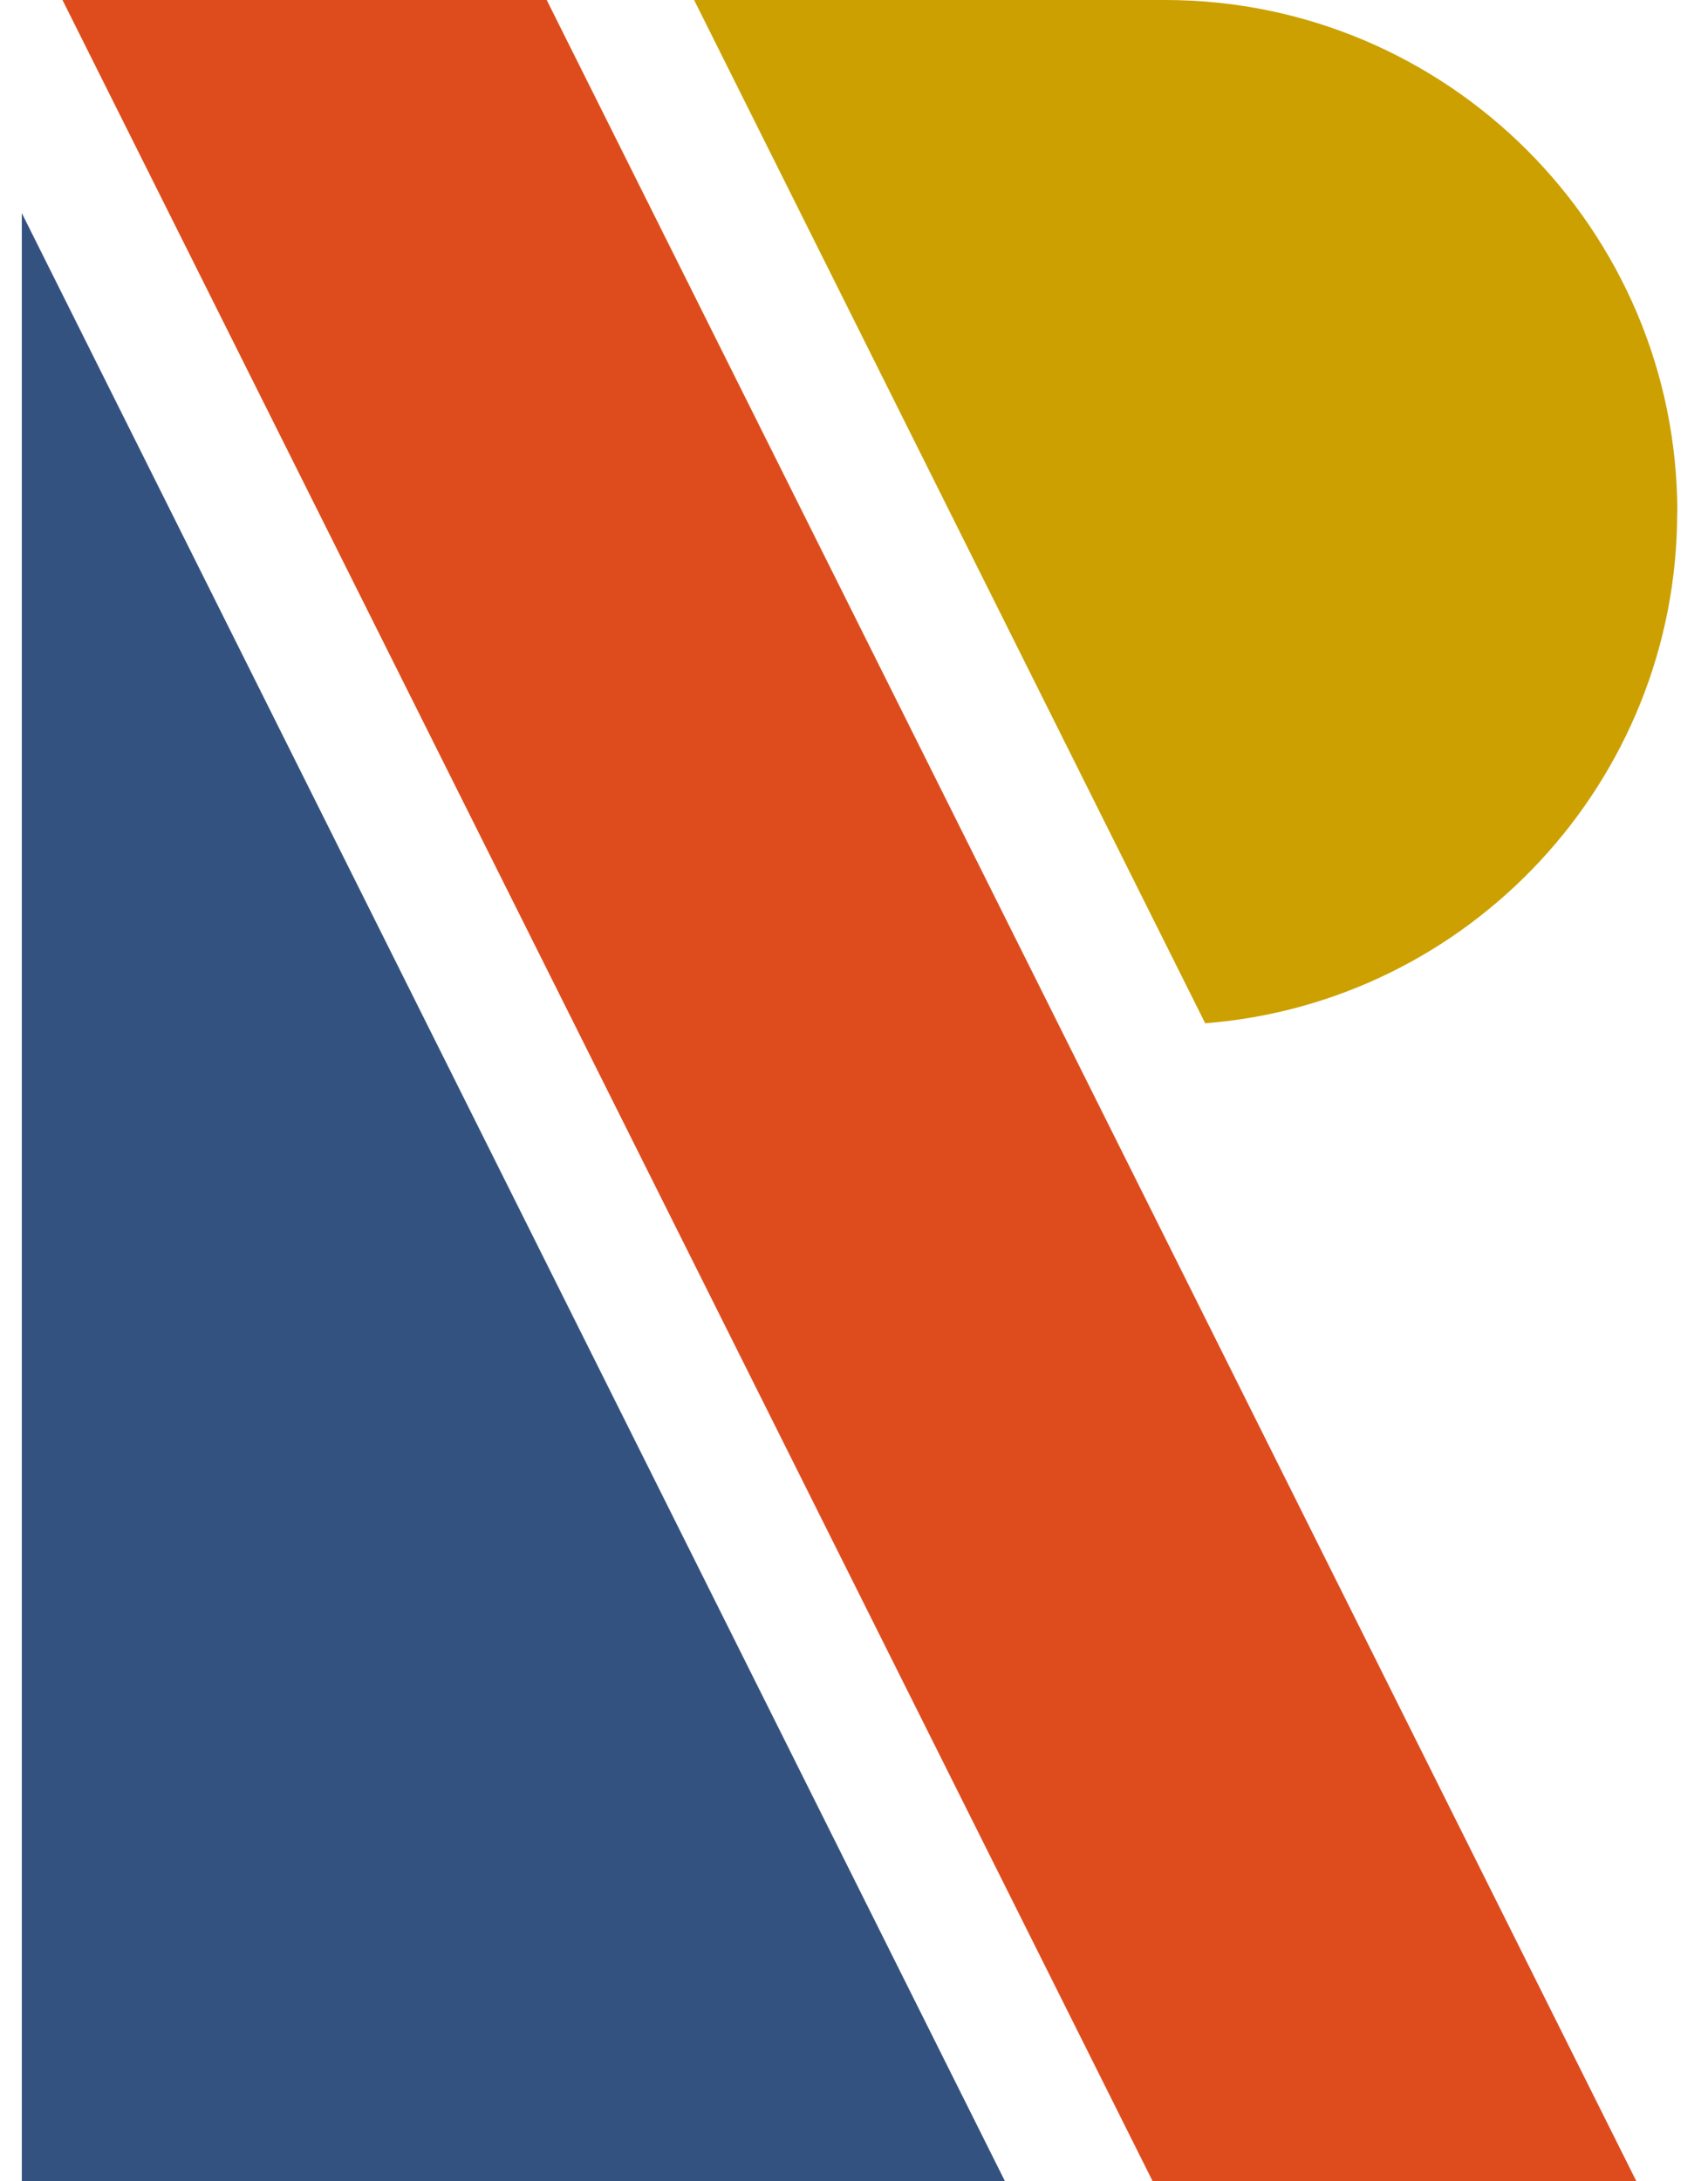
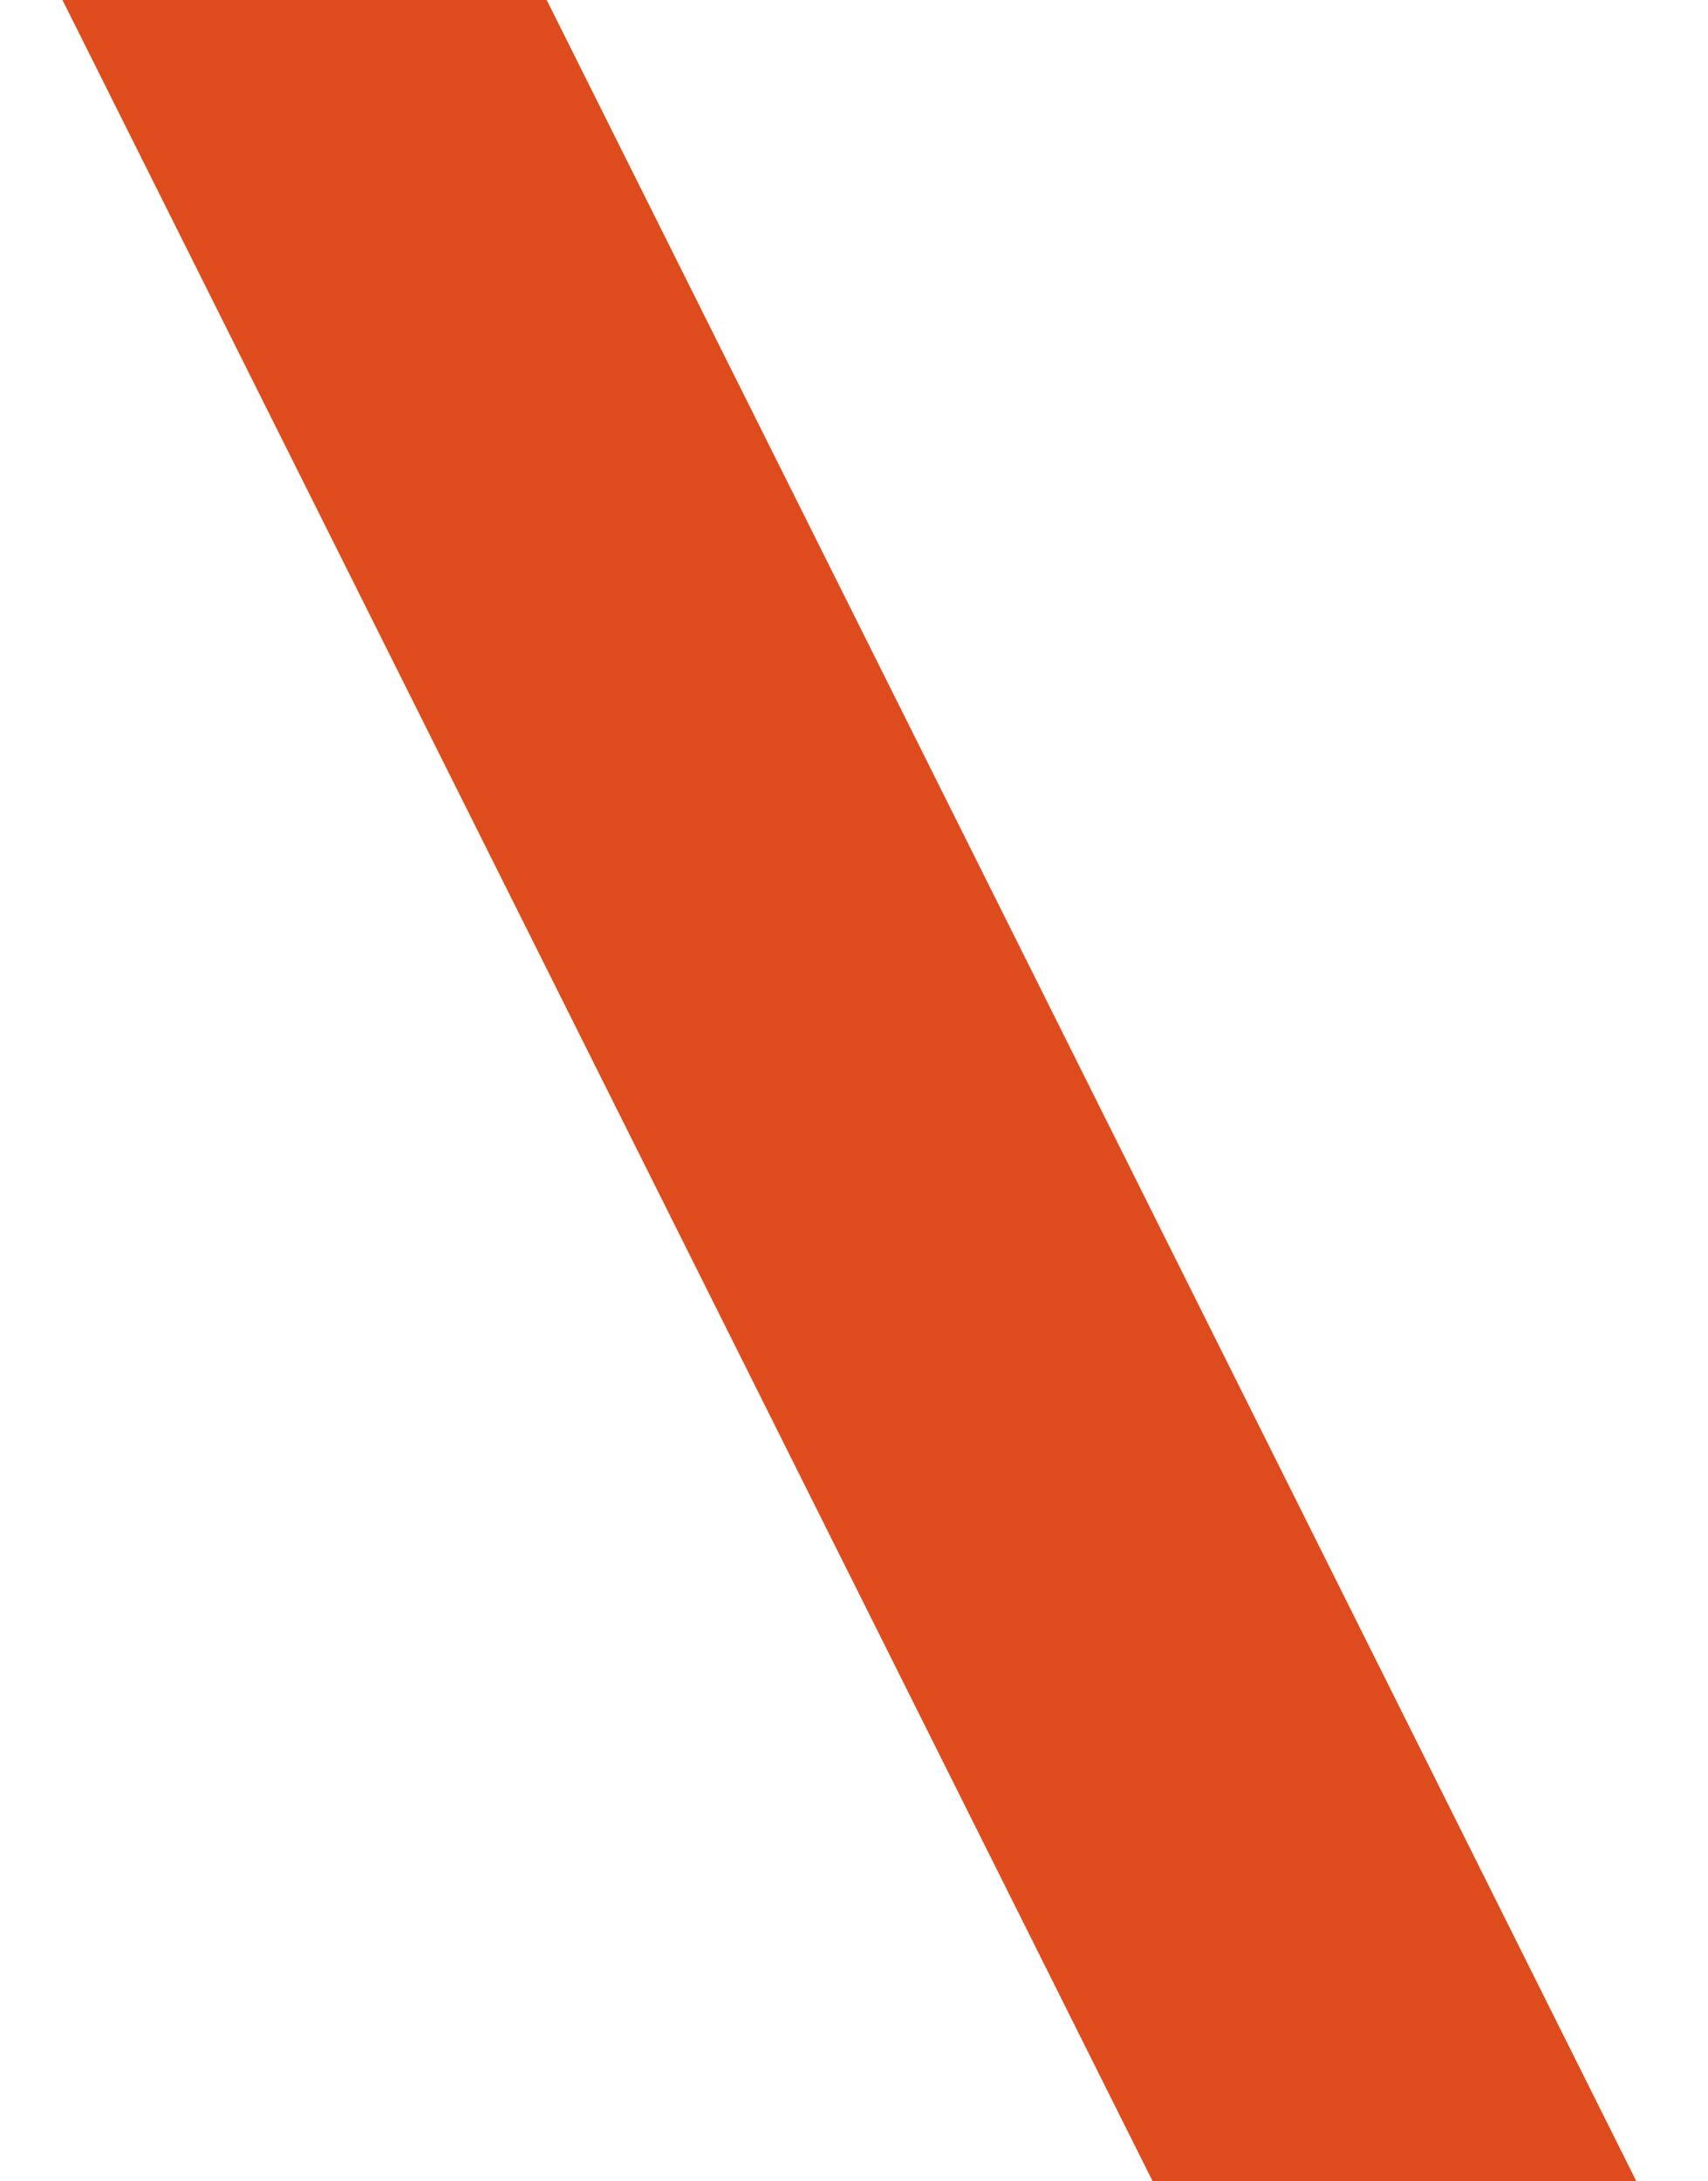
<svg xmlns="http://www.w3.org/2000/svg" width="47" height="60" viewBox="0 0 47 60" fill="none">
-   <path d="M0.6 5.862V60H27.656L0.6 5.862Z" fill="#345280" />
-   <path d="M46.156 14.093C46.156 6.322 39.834 0 32.059 0H19.1L33.164 28.146C40.42 27.581 46.152 21.494 46.152 14.097L46.156 14.093Z" fill="#CCA000" />
  <path d="M15.044 0H1.719L31.719 60H45.03L15.044 0Z" fill="#DE4C1D" />
</svg>